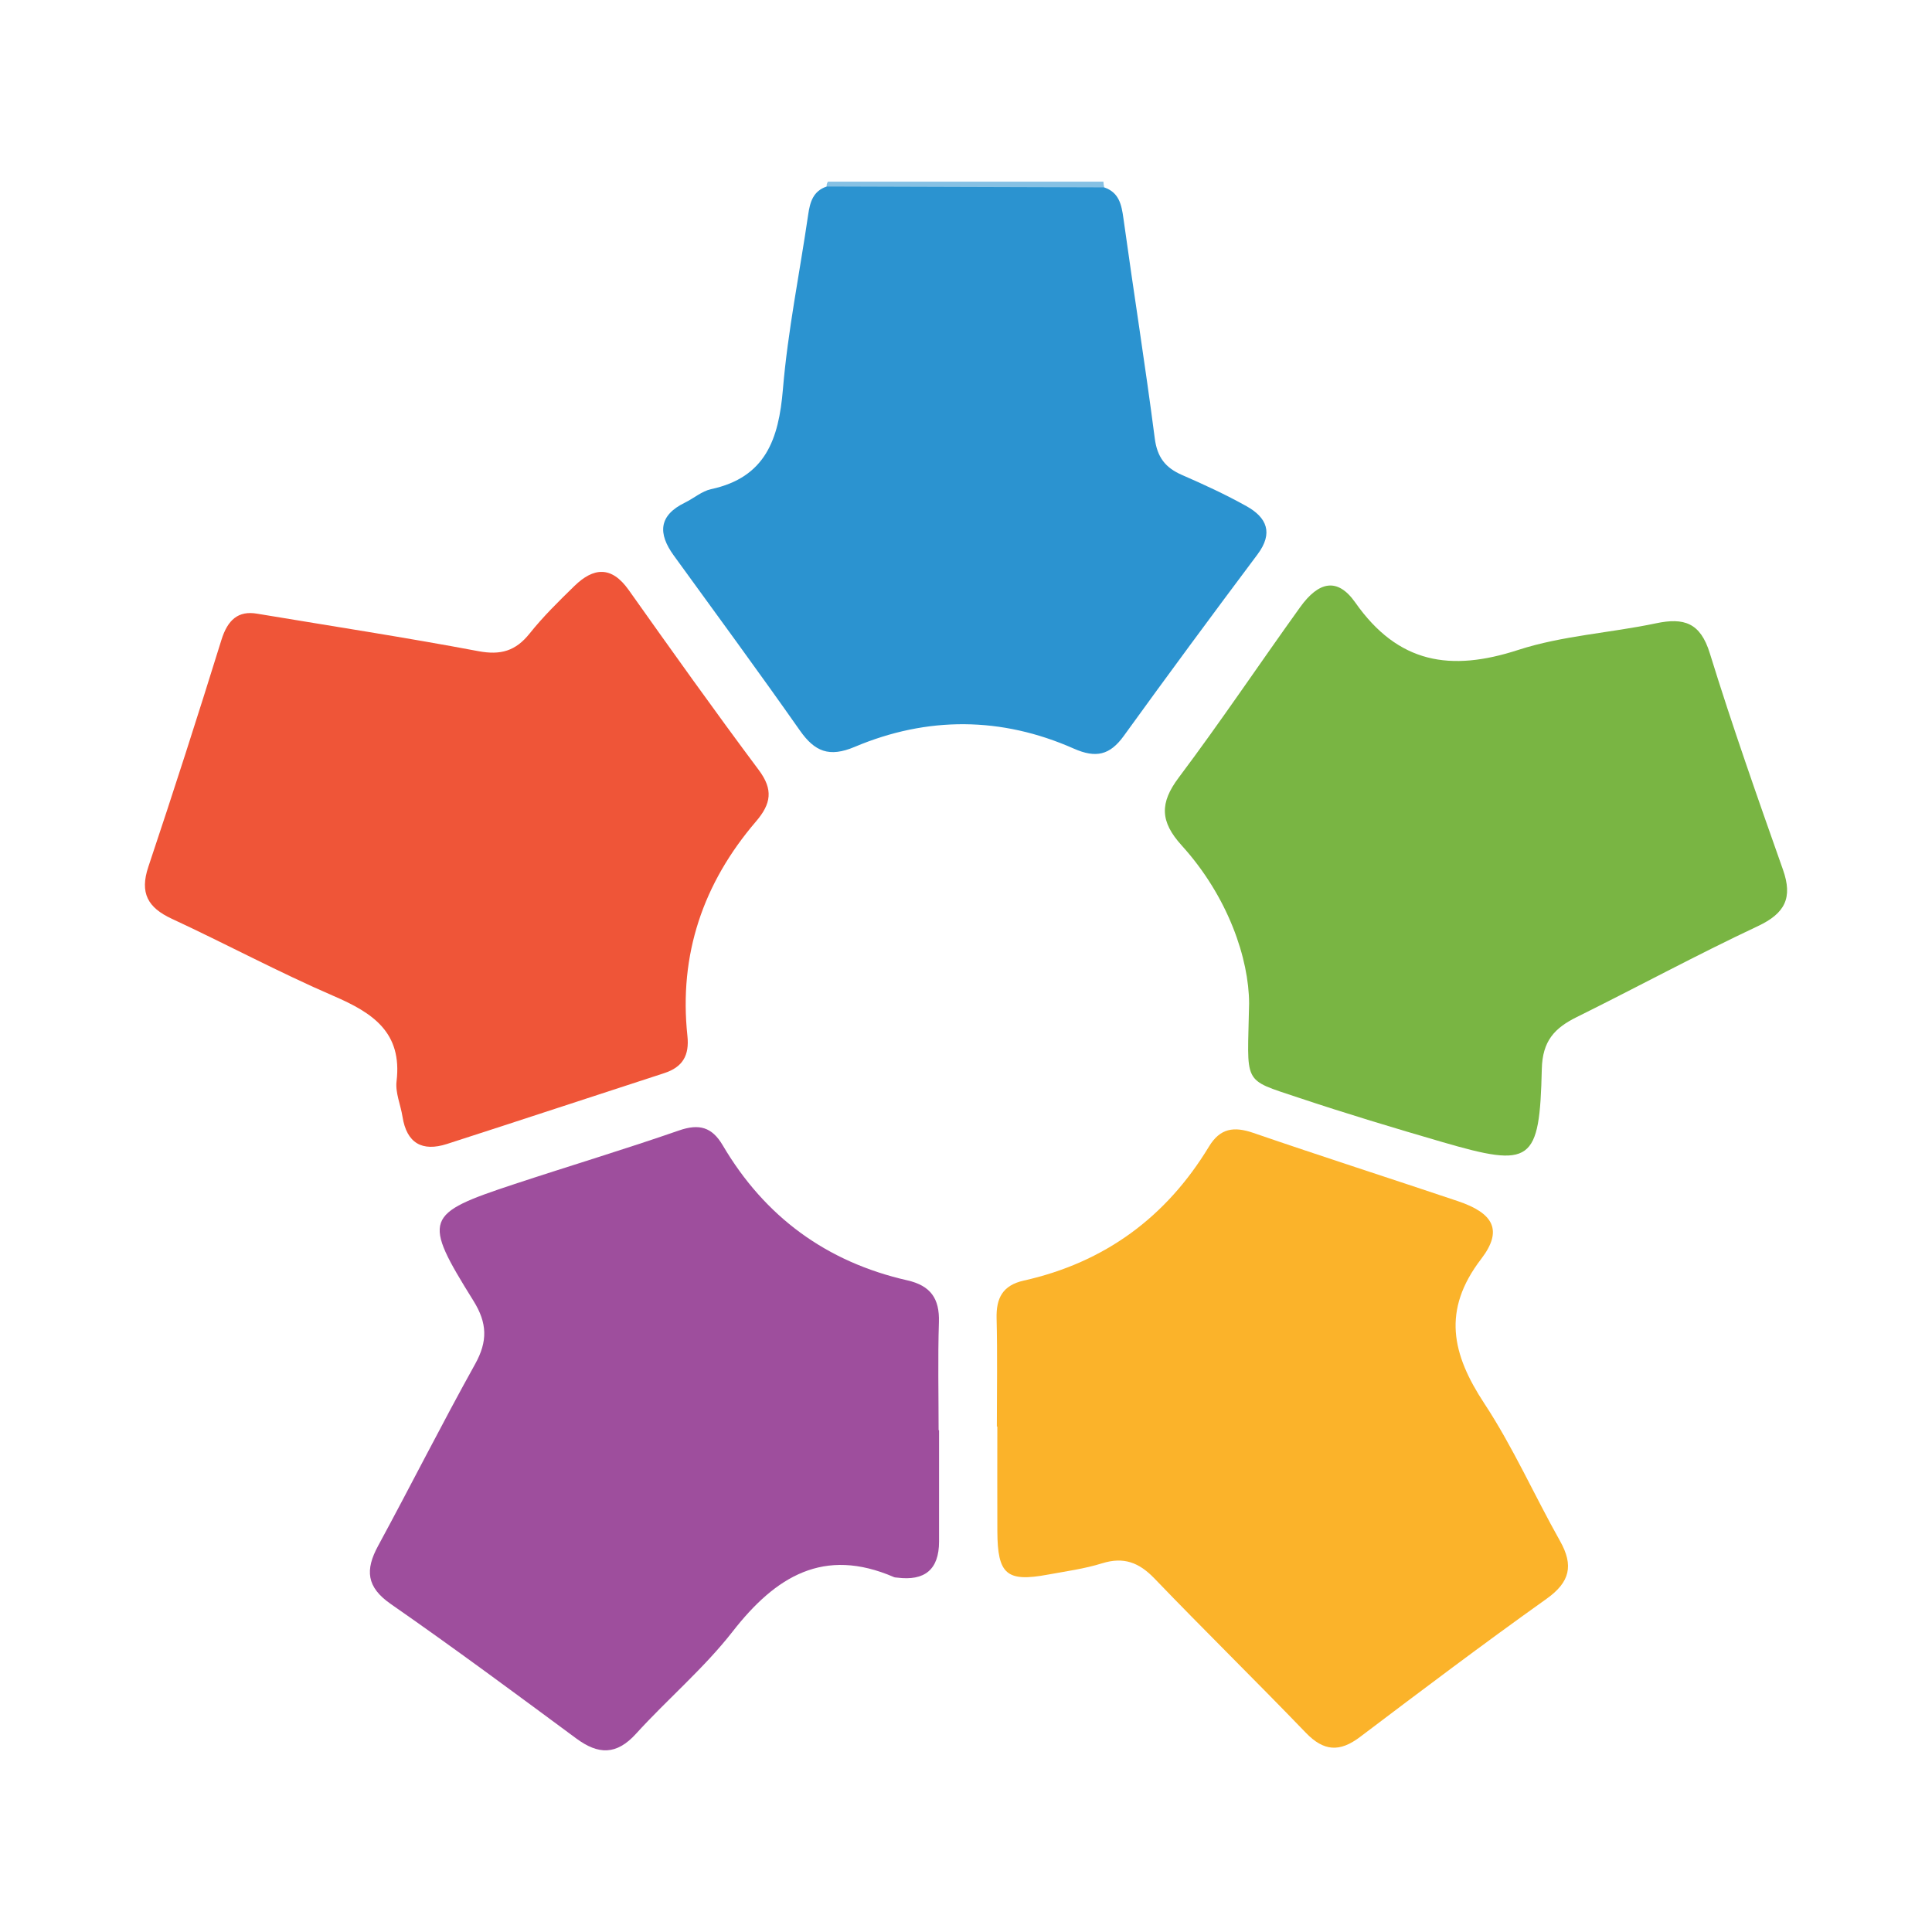
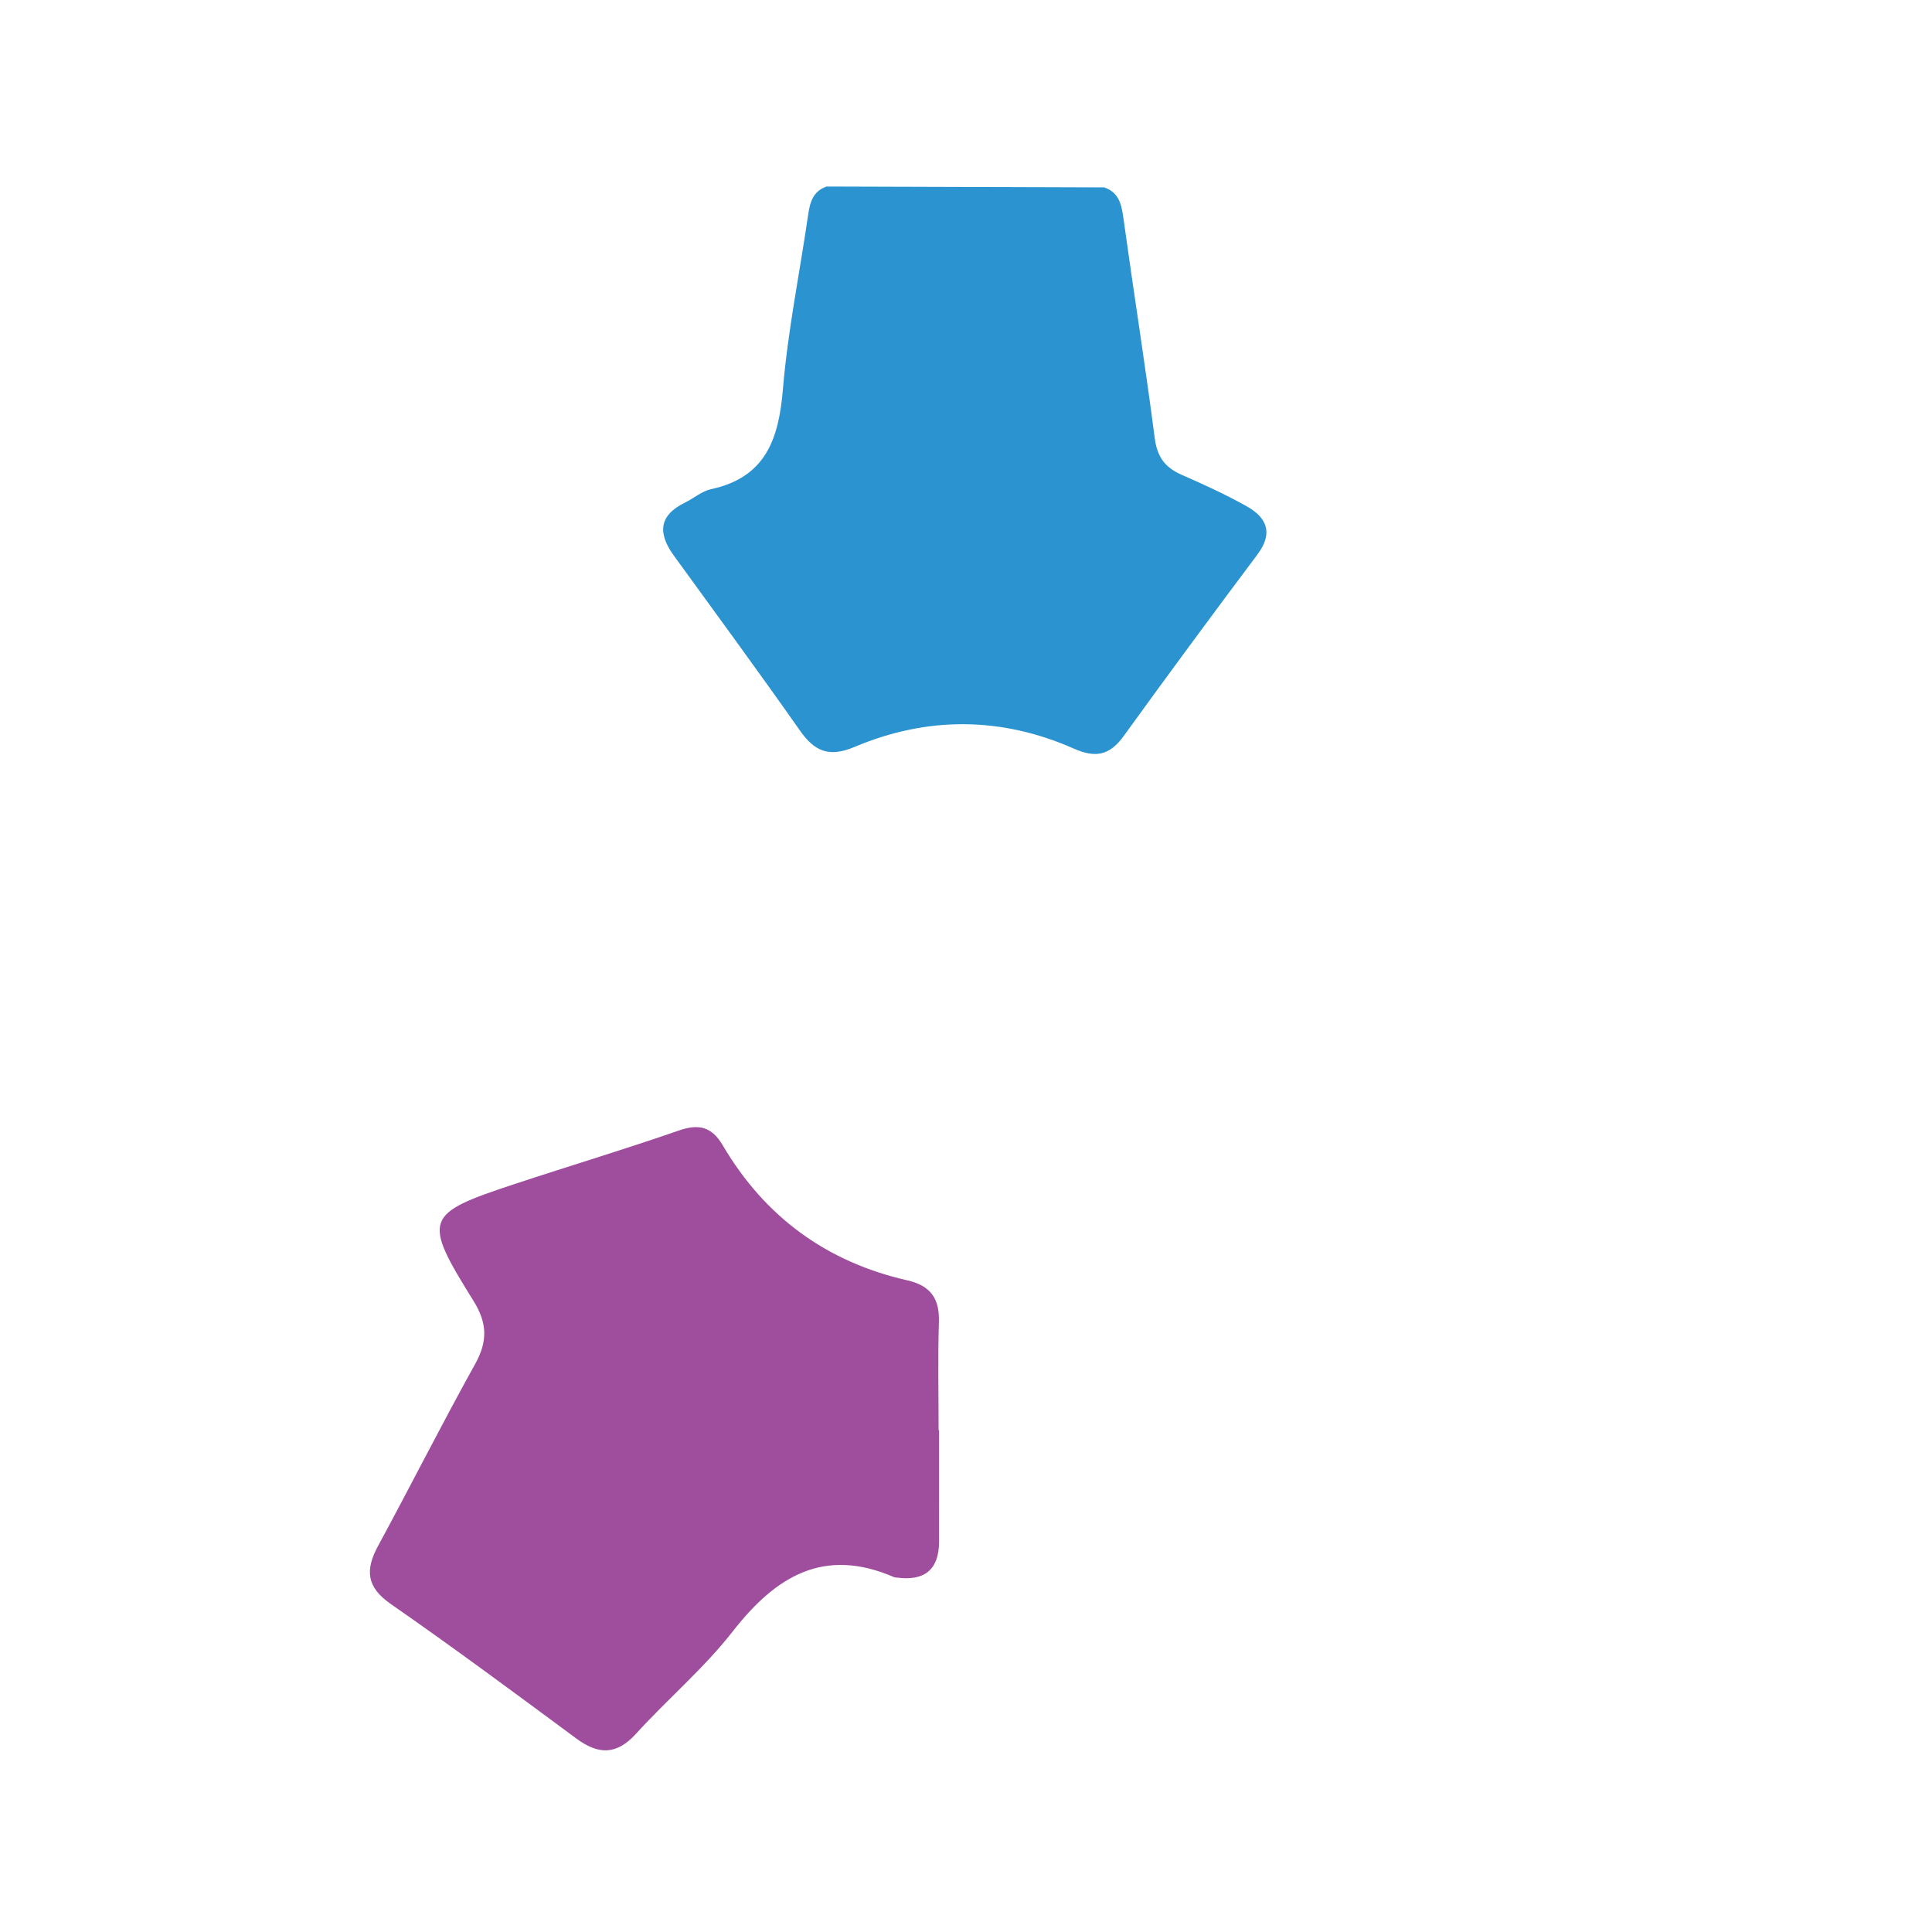
<svg xmlns="http://www.w3.org/2000/svg" version="1.1" id="Layer_1" x="0px" y="0px" width="200px" height="200px" viewBox="0 0 200 200" enable-background="new 0 0 200 200" xml:space="preserve">
  <g>
-     <path fill="#86C1E4" d="M114.225,18.805c0.011,0.2,0.038,0.398,0.082,0.593c-1.11,1.257-2.636,1.156-4.08,1.168   c-6.874,0.055-13.749,0.062-20.623-0.004c-1.438-0.014-2.978,0.102-4.027-1.253c-0.021-0.185,0.024-0.353,0.134-0.504   C95.216,18.805,104.721,18.805,114.225,18.805z" />
    <path fill="#9E4E9D" d="M97.211,148.054c0,3.846,0.003,7.692-0.001,11.537c-0.003,2.914-1.511,4.087-4.334,3.724   c-0.112-0.014-0.234-0.01-0.334-0.054c-7.267-3.147-12.247-0.075-16.696,5.63c-2.972,3.811-6.739,6.991-10.005,10.586   c-2.023,2.227-3.901,2.178-6.188,0.487c-6.357-4.7-12.711-9.41-19.202-13.92c-2.536-1.762-2.654-3.538-1.31-6.017   c3.389-6.25,6.588-12.605,10.043-18.817c1.311-2.358,1.267-4.238-0.172-6.548c-5.303-8.512-5.089-9,4.229-12.081   c5.675-1.876,11.403-3.595,17.048-5.555c2.092-0.726,3.417-0.353,4.53,1.539c4.35,7.394,10.736,12.074,19.1,13.974   c2.411,0.548,3.353,1.88,3.276,4.319c-0.118,3.729-0.031,7.464-0.031,11.197C97.179,148.054,97.195,148.054,97.211,148.054z" />
-     <path fill="#79B543" d="M129.307,103.873c-0.015-4.606-2.16-11.039-6.979-16.353c-2.24-2.47-2.292-4.382-0.306-7.026   c4.332-5.771,8.355-11.774,12.567-17.637c1.916-2.667,3.863-3.115,5.706-0.489c4.454,6.348,9.885,7.181,16.866,4.914   c4.57-1.484,9.522-1.757,14.264-2.757c2.897-0.611,4.596-0.071,5.572,3.091c2.326,7.531,4.951,14.973,7.575,22.409   c1.032,2.925,0.215,4.527-2.608,5.853c-6.322,2.971-12.471,6.306-18.734,9.406c-2.297,1.137-3.554,2.467-3.622,5.374   c-0.226,9.739-1.059,10.257-10.317,7.561c-4.974-1.448-9.939-2.942-14.852-4.584C128.481,111.641,129.156,112.377,129.307,103.873z   " />
-     <path fill="#EF5538" d="M26.634,63.532c7.769,1.295,15.351,2.456,22.885,3.876c2.311,0.436,3.86-0.014,5.308-1.828   c1.4-1.755,3.02-3.345,4.633-4.917c1.973-1.923,3.837-2.105,5.617,0.406c4.434,6.252,8.879,12.499,13.467,18.638   c1.525,2.04,1.285,3.5-0.288,5.336c-5.466,6.377-7.996,13.77-7.095,22.195c0.216,2.018-0.489,3.232-2.402,3.853   c-7.5,2.435-14.986,4.916-22.492,7.333c-2.557,0.823-4.168-0.075-4.601-2.828c-0.193-1.226-0.756-2.481-0.615-3.658   c0.607-5.071-2.461-7.082-6.499-8.827c-5.684-2.455-11.155-5.396-16.776-8.005c-2.481-1.152-3.325-2.669-2.422-5.368   c2.611-7.798,5.127-15.629,7.564-23.484C23.565,64.165,24.663,63.185,26.634,63.532z" />
    <path fill="#2B93D0" d="M85.577,19.309c9.577,0.03,19.154,0.06,28.731,0.089c1.534,0.53,1.79,1.767,1.989,3.203   c1.05,7.597,2.261,15.172,3.244,22.777c0.252,1.953,1.093,3.038,2.809,3.786c2.27,0.989,4.529,2.03,6.688,3.236   c2.098,1.172,2.802,2.772,1.138,4.992c-4.664,6.225-9.286,12.483-13.842,18.788c-1.438,1.991-2.876,2.332-5.18,1.313   c-7.487-3.312-15.149-3.355-22.675-0.178c-2.641,1.115-4.139,0.494-5.676-1.696c-4.276-6.091-8.686-12.089-13.055-18.114   c-1.648-2.273-1.58-4.14,1.162-5.476c0.912-0.444,1.743-1.184,2.697-1.39c5.653-1.221,7.008-5.181,7.44-10.345   c0.507-6.057,1.738-12.052,2.616-18.08C83.852,20.909,84.179,19.778,85.577,19.309z" />
-     <path fill="#FBB32A" d="M103.194,147.674c0-3.73,0.069-7.463-0.027-11.191c-0.054-2.113,0.632-3.429,2.811-3.917   c8.369-1.873,14.745-6.557,19.174-13.874c1.159-1.915,2.589-2.103,4.591-1.415c7.036,2.42,14.123,4.692,21.175,7.065   c3.676,1.237,4.7,3.002,2.414,5.982c-4.084,5.325-3.029,9.867,0.33,14.971c2.966,4.507,5.173,9.508,7.831,14.226   c1.428,2.535,1.037,4.256-1.4,5.992c-6.526,4.649-12.926,9.475-19.318,14.308c-2.099,1.587-3.748,1.474-5.595-0.445   c-5.172-5.373-10.502-10.593-15.669-15.97c-1.592-1.657-3.179-2.272-5.424-1.572c-1.82,0.568-3.741,0.824-5.625,1.172   c-4.257,0.786-5.196-0.022-5.216-4.481c-0.016-3.617-0.003-7.235-0.003-10.852C103.226,147.674,103.21,147.674,103.194,147.674z" />
  </g>
</svg>